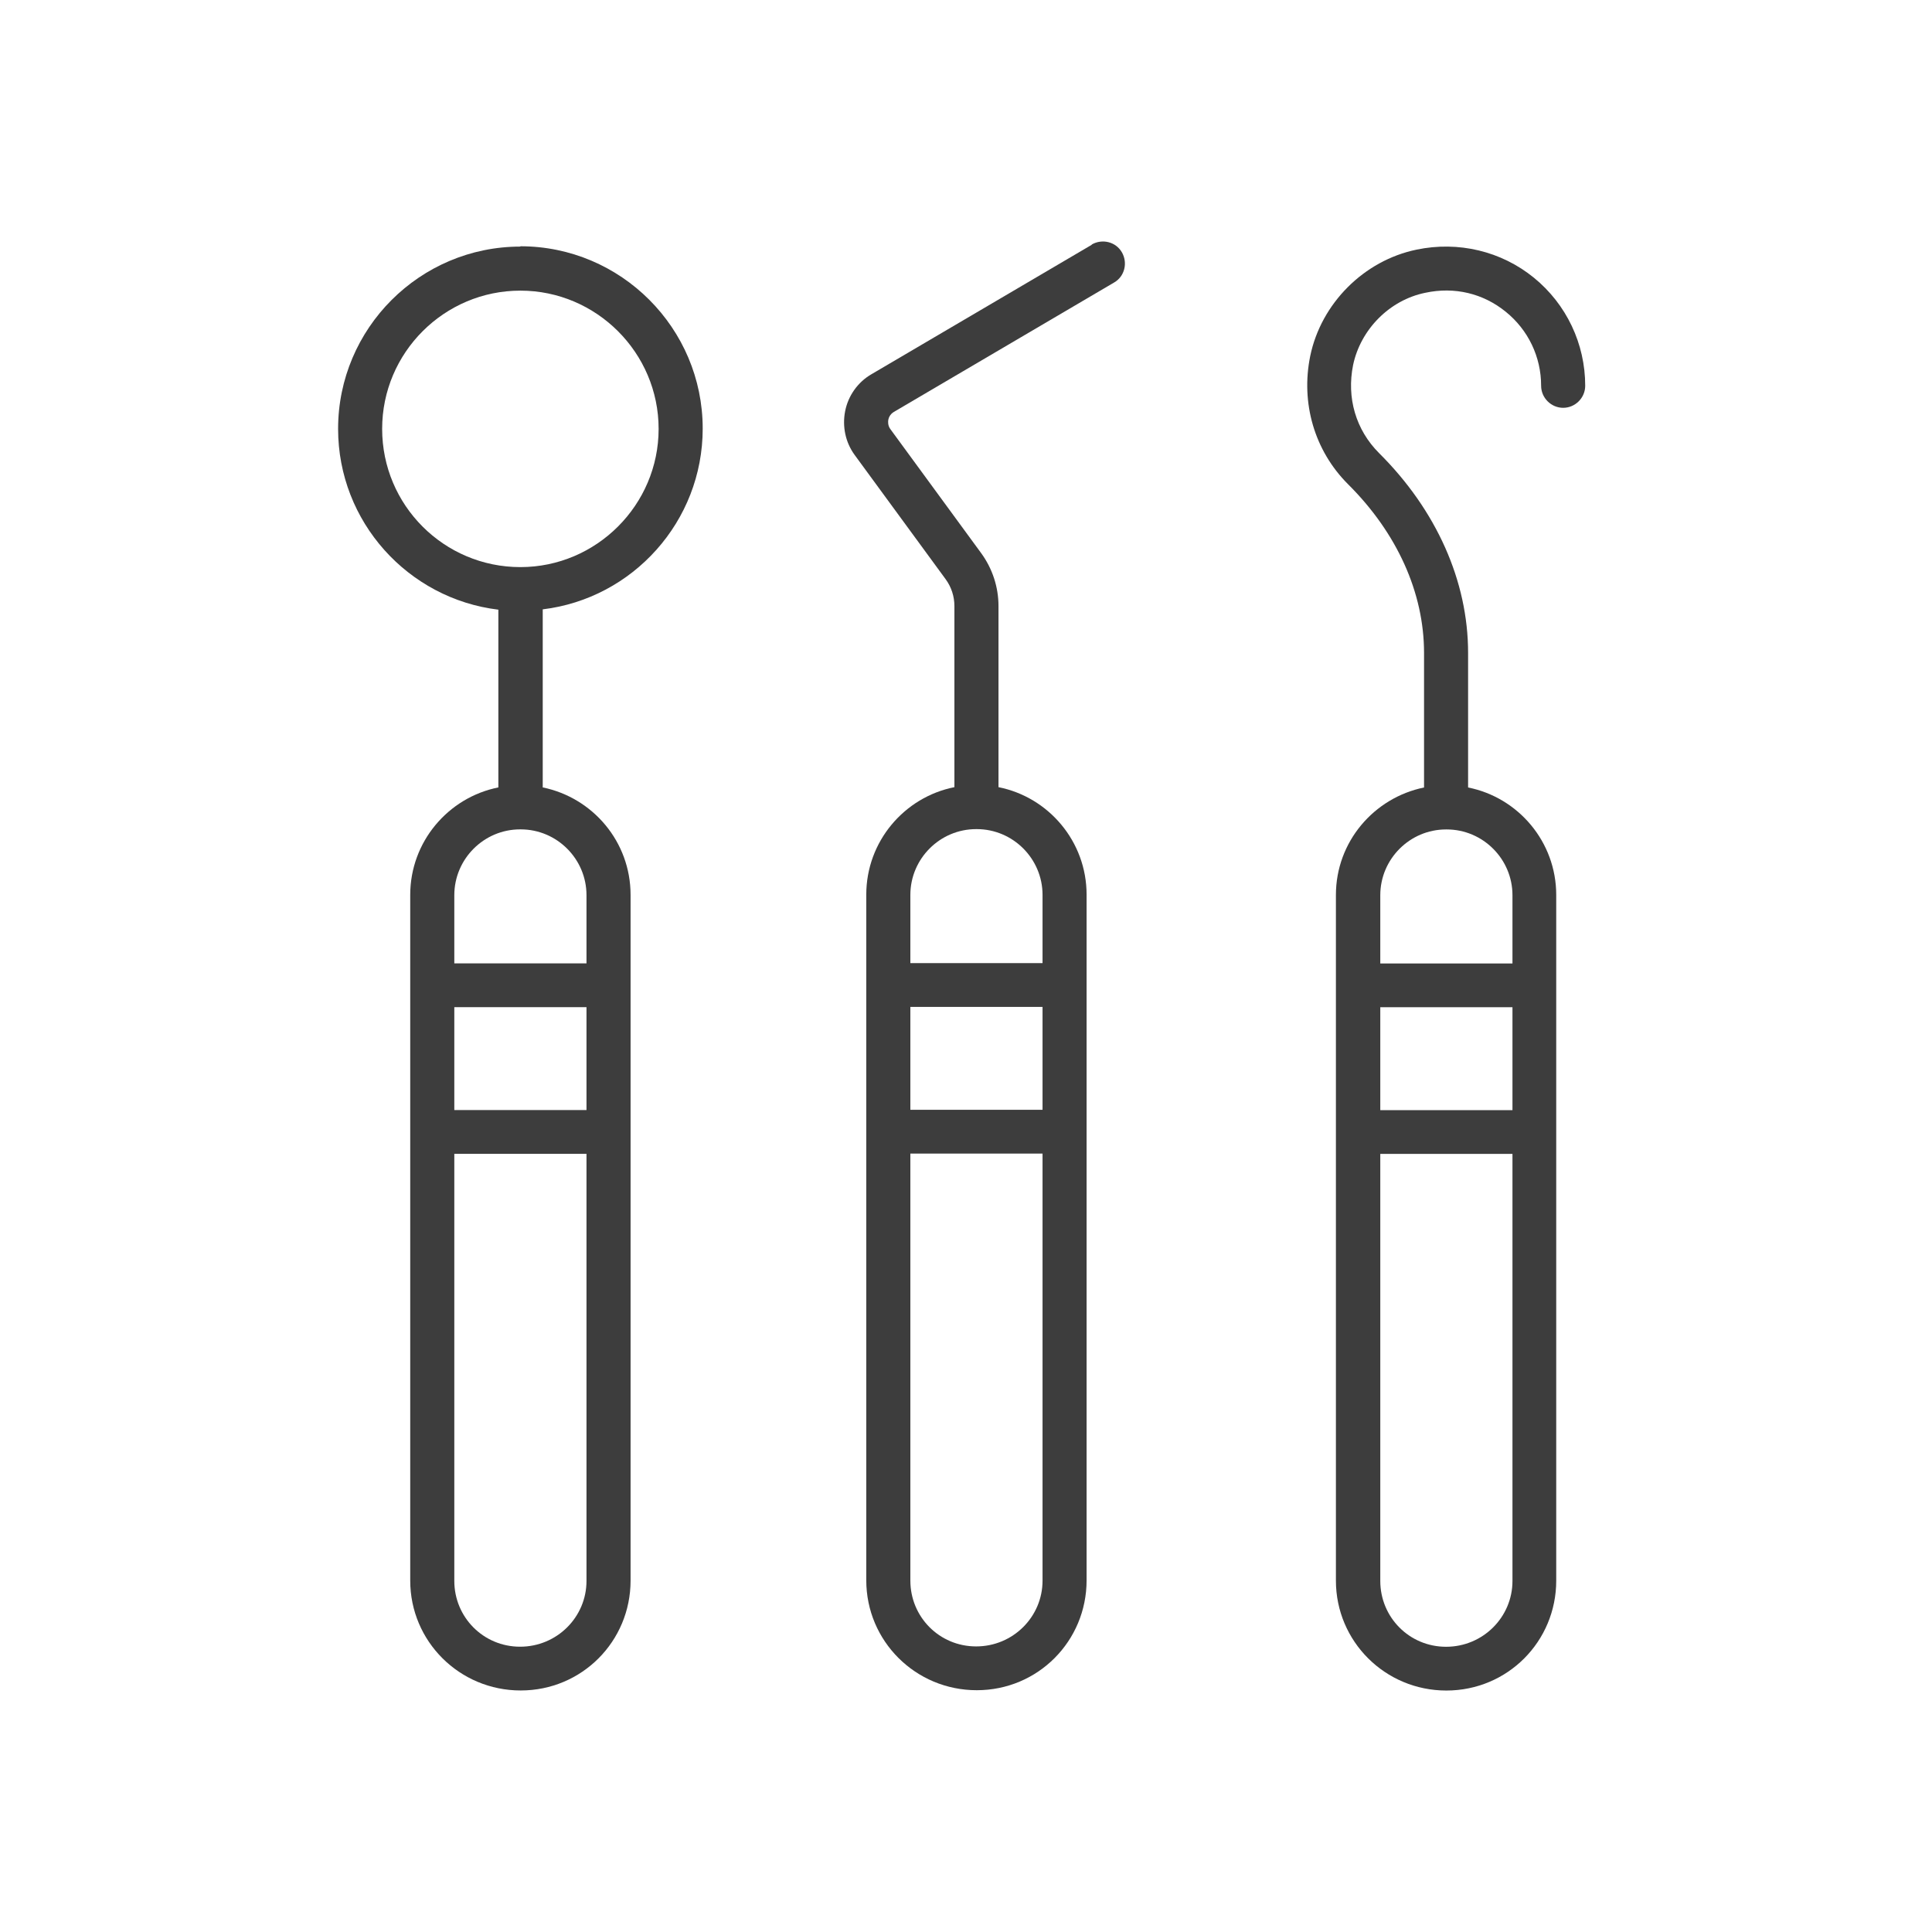
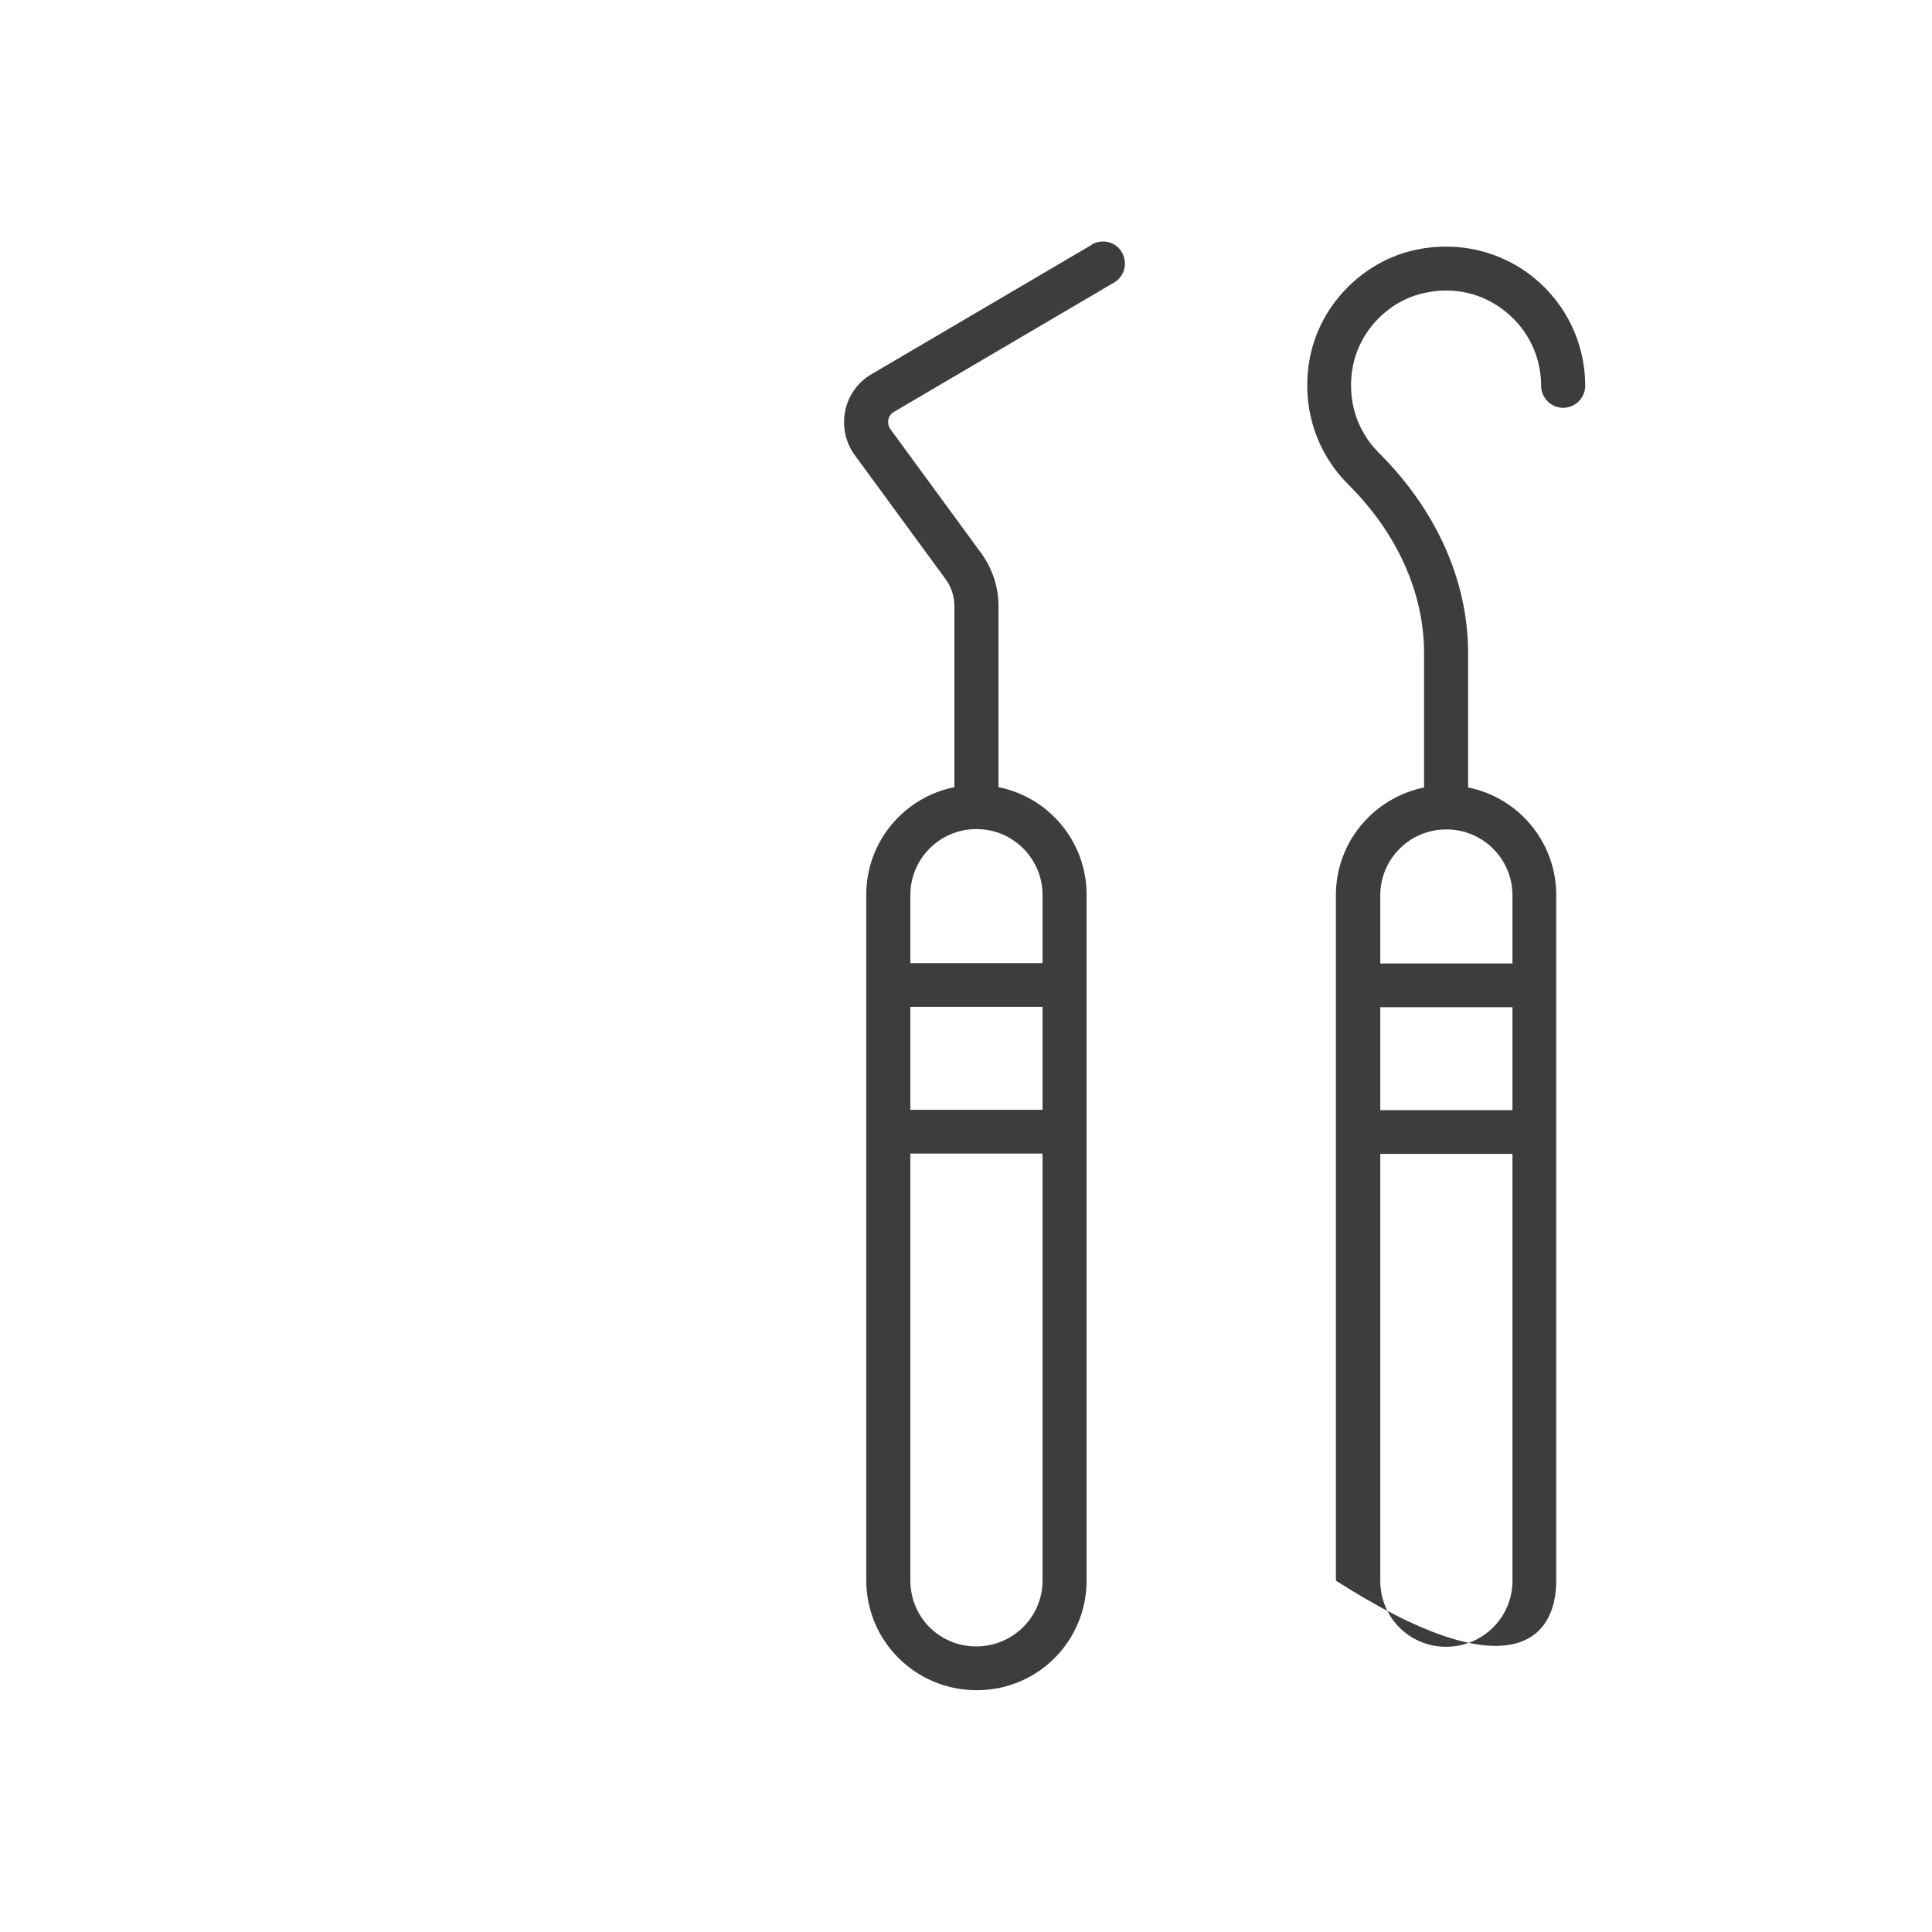
<svg xmlns="http://www.w3.org/2000/svg" width="60" height="60" viewBox="0 0 60 60" fill="none">
-   <path d="M16.161 7.658C13.04 7.658 10.5 10.198 10.5 13.319C10.5 16.206 12.675 18.596 15.477 18.934V24.454C13.921 24.764 12.74 26.142 12.74 27.791V49.087C12.74 50.971 14.268 52.499 16.171 52.499C18.073 52.499 19.583 50.971 19.583 49.087V27.791C19.583 26.142 18.411 24.773 16.855 24.454V18.924C19.648 18.587 21.823 16.197 21.823 13.31C21.823 10.189 19.283 7.648 16.161 7.648V7.658ZM18.214 49.097C18.214 50.221 17.296 51.14 16.152 51.14C15.008 51.14 14.109 50.221 14.109 49.097V35.834H18.214V49.097ZM18.214 34.474H14.109V31.278H18.214V34.474ZM18.214 27.801V29.919H14.109V27.801C14.109 26.676 15.027 25.757 16.152 25.757H16.171C17.296 25.757 18.214 26.676 18.214 27.801ZM16.161 17.612C13.79 17.612 11.868 15.691 11.868 13.319C11.868 10.948 13.799 9.026 16.161 9.026C18.523 9.026 20.454 10.957 20.454 13.319C20.454 15.681 18.523 17.612 16.161 17.612Z" fill="#3D3D3D" />
  <path d="M33.905 7.602L27.062 11.623C26.641 11.867 26.341 12.289 26.247 12.767C26.153 13.245 26.256 13.742 26.547 14.136L29.368 17.988C29.546 18.232 29.64 18.522 29.64 18.822V24.446C28.084 24.755 26.903 26.133 26.903 27.783V49.079C26.903 50.963 28.431 52.491 30.334 52.491C32.236 52.491 33.745 50.963 33.745 49.079V27.783C33.745 26.133 32.565 24.755 31.009 24.446V18.822C31.009 18.232 30.821 17.66 30.474 17.182L27.653 13.329C27.569 13.217 27.578 13.095 27.587 13.039C27.597 12.983 27.634 12.87 27.756 12.795L34.599 8.774C34.926 8.587 35.03 8.165 34.842 7.837C34.655 7.509 34.233 7.406 33.905 7.593V7.602ZM32.377 49.088C32.377 50.213 31.459 51.131 30.315 51.131C29.171 51.131 28.272 50.213 28.272 49.088V35.825H32.377V49.088ZM32.377 34.466H28.272V31.27H32.377V34.466ZM30.334 25.749C31.459 25.749 32.377 26.668 32.377 27.792V29.911H28.272V27.792C28.272 26.668 29.19 25.749 30.315 25.749H30.334Z" fill="#3D3D3D" />
-   <path d="M47.637 8.625C46.624 7.8 45.293 7.481 43.99 7.753C42.359 8.091 41.029 9.422 40.691 11.053C40.391 12.515 40.822 13.996 41.863 15.036C43.391 16.555 44.225 18.41 44.225 20.276V24.456C42.669 24.775 41.488 26.143 41.488 27.793V49.089C41.488 50.973 43.016 52.501 44.918 52.501C46.821 52.501 48.33 50.973 48.33 49.089V27.793C48.33 26.143 47.149 24.765 45.593 24.456V20.276C45.593 18.045 44.609 15.842 42.828 14.071C42.106 13.349 41.816 12.355 42.022 11.334C42.256 10.228 43.156 9.318 44.262 9.093C45.171 8.897 46.062 9.112 46.765 9.684C47.459 10.246 47.861 11.081 47.861 11.98C47.861 12.355 48.171 12.665 48.546 12.665C48.921 12.665 49.23 12.355 49.23 11.98C49.23 10.678 48.649 9.45 47.637 8.625ZM46.971 49.098C46.971 50.223 46.053 51.142 44.909 51.142C43.765 51.142 42.866 50.223 42.866 49.098V35.835H46.971V49.098ZM46.971 34.476H42.866V31.28H46.971V34.476ZM44.928 25.759C46.053 25.759 46.971 26.677 46.971 27.802V29.921H42.866V27.802C42.866 26.677 43.784 25.759 44.909 25.759H44.928Z" fill="#3D3D3D" />
+   <path d="M47.637 8.625C46.624 7.8 45.293 7.481 43.99 7.753C42.359 8.091 41.029 9.422 40.691 11.053C40.391 12.515 40.822 13.996 41.863 15.036C43.391 16.555 44.225 18.41 44.225 20.276V24.456C42.669 24.775 41.488 26.143 41.488 27.793V49.089C46.821 52.501 48.33 50.973 48.33 49.089V27.793C48.33 26.143 47.149 24.765 45.593 24.456V20.276C45.593 18.045 44.609 15.842 42.828 14.071C42.106 13.349 41.816 12.355 42.022 11.334C42.256 10.228 43.156 9.318 44.262 9.093C45.171 8.897 46.062 9.112 46.765 9.684C47.459 10.246 47.861 11.081 47.861 11.98C47.861 12.355 48.171 12.665 48.546 12.665C48.921 12.665 49.23 12.355 49.23 11.98C49.23 10.678 48.649 9.45 47.637 8.625ZM46.971 49.098C46.971 50.223 46.053 51.142 44.909 51.142C43.765 51.142 42.866 50.223 42.866 49.098V35.835H46.971V49.098ZM46.971 34.476H42.866V31.28H46.971V34.476ZM44.928 25.759C46.053 25.759 46.971 26.677 46.971 27.802V29.921H42.866V27.802C42.866 26.677 43.784 25.759 44.909 25.759H44.928Z" fill="#3D3D3D" />
</svg>